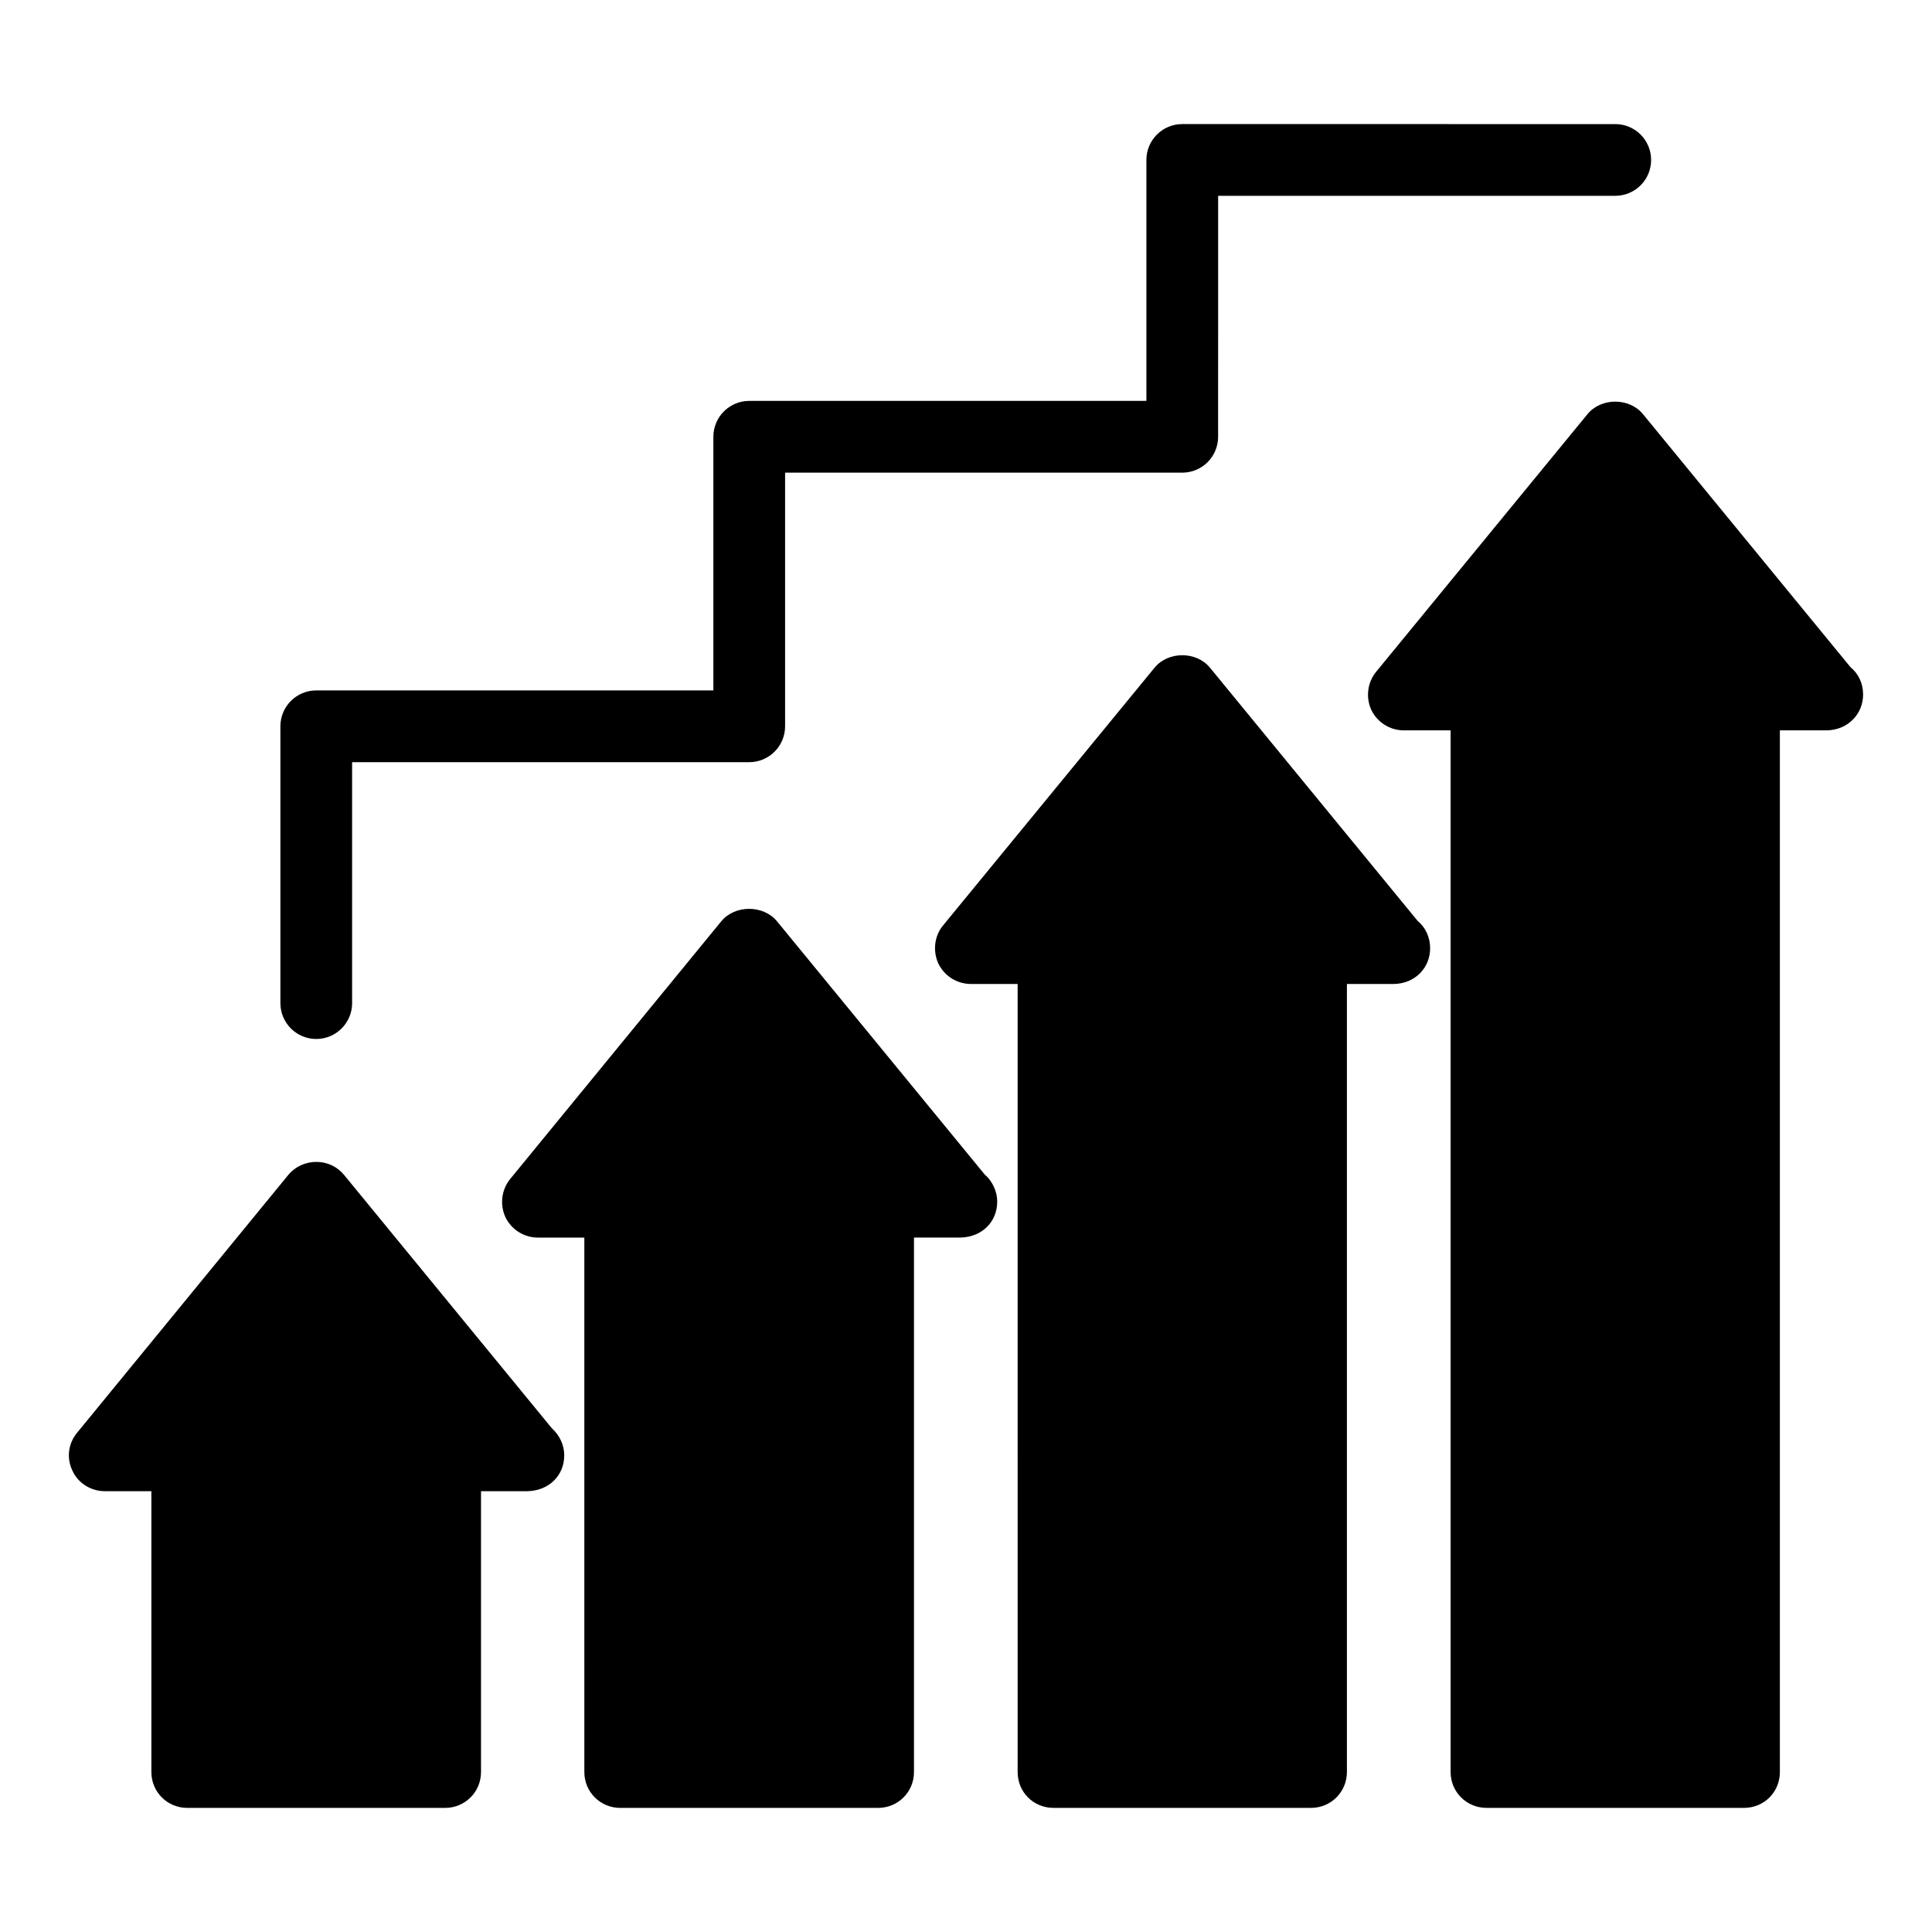
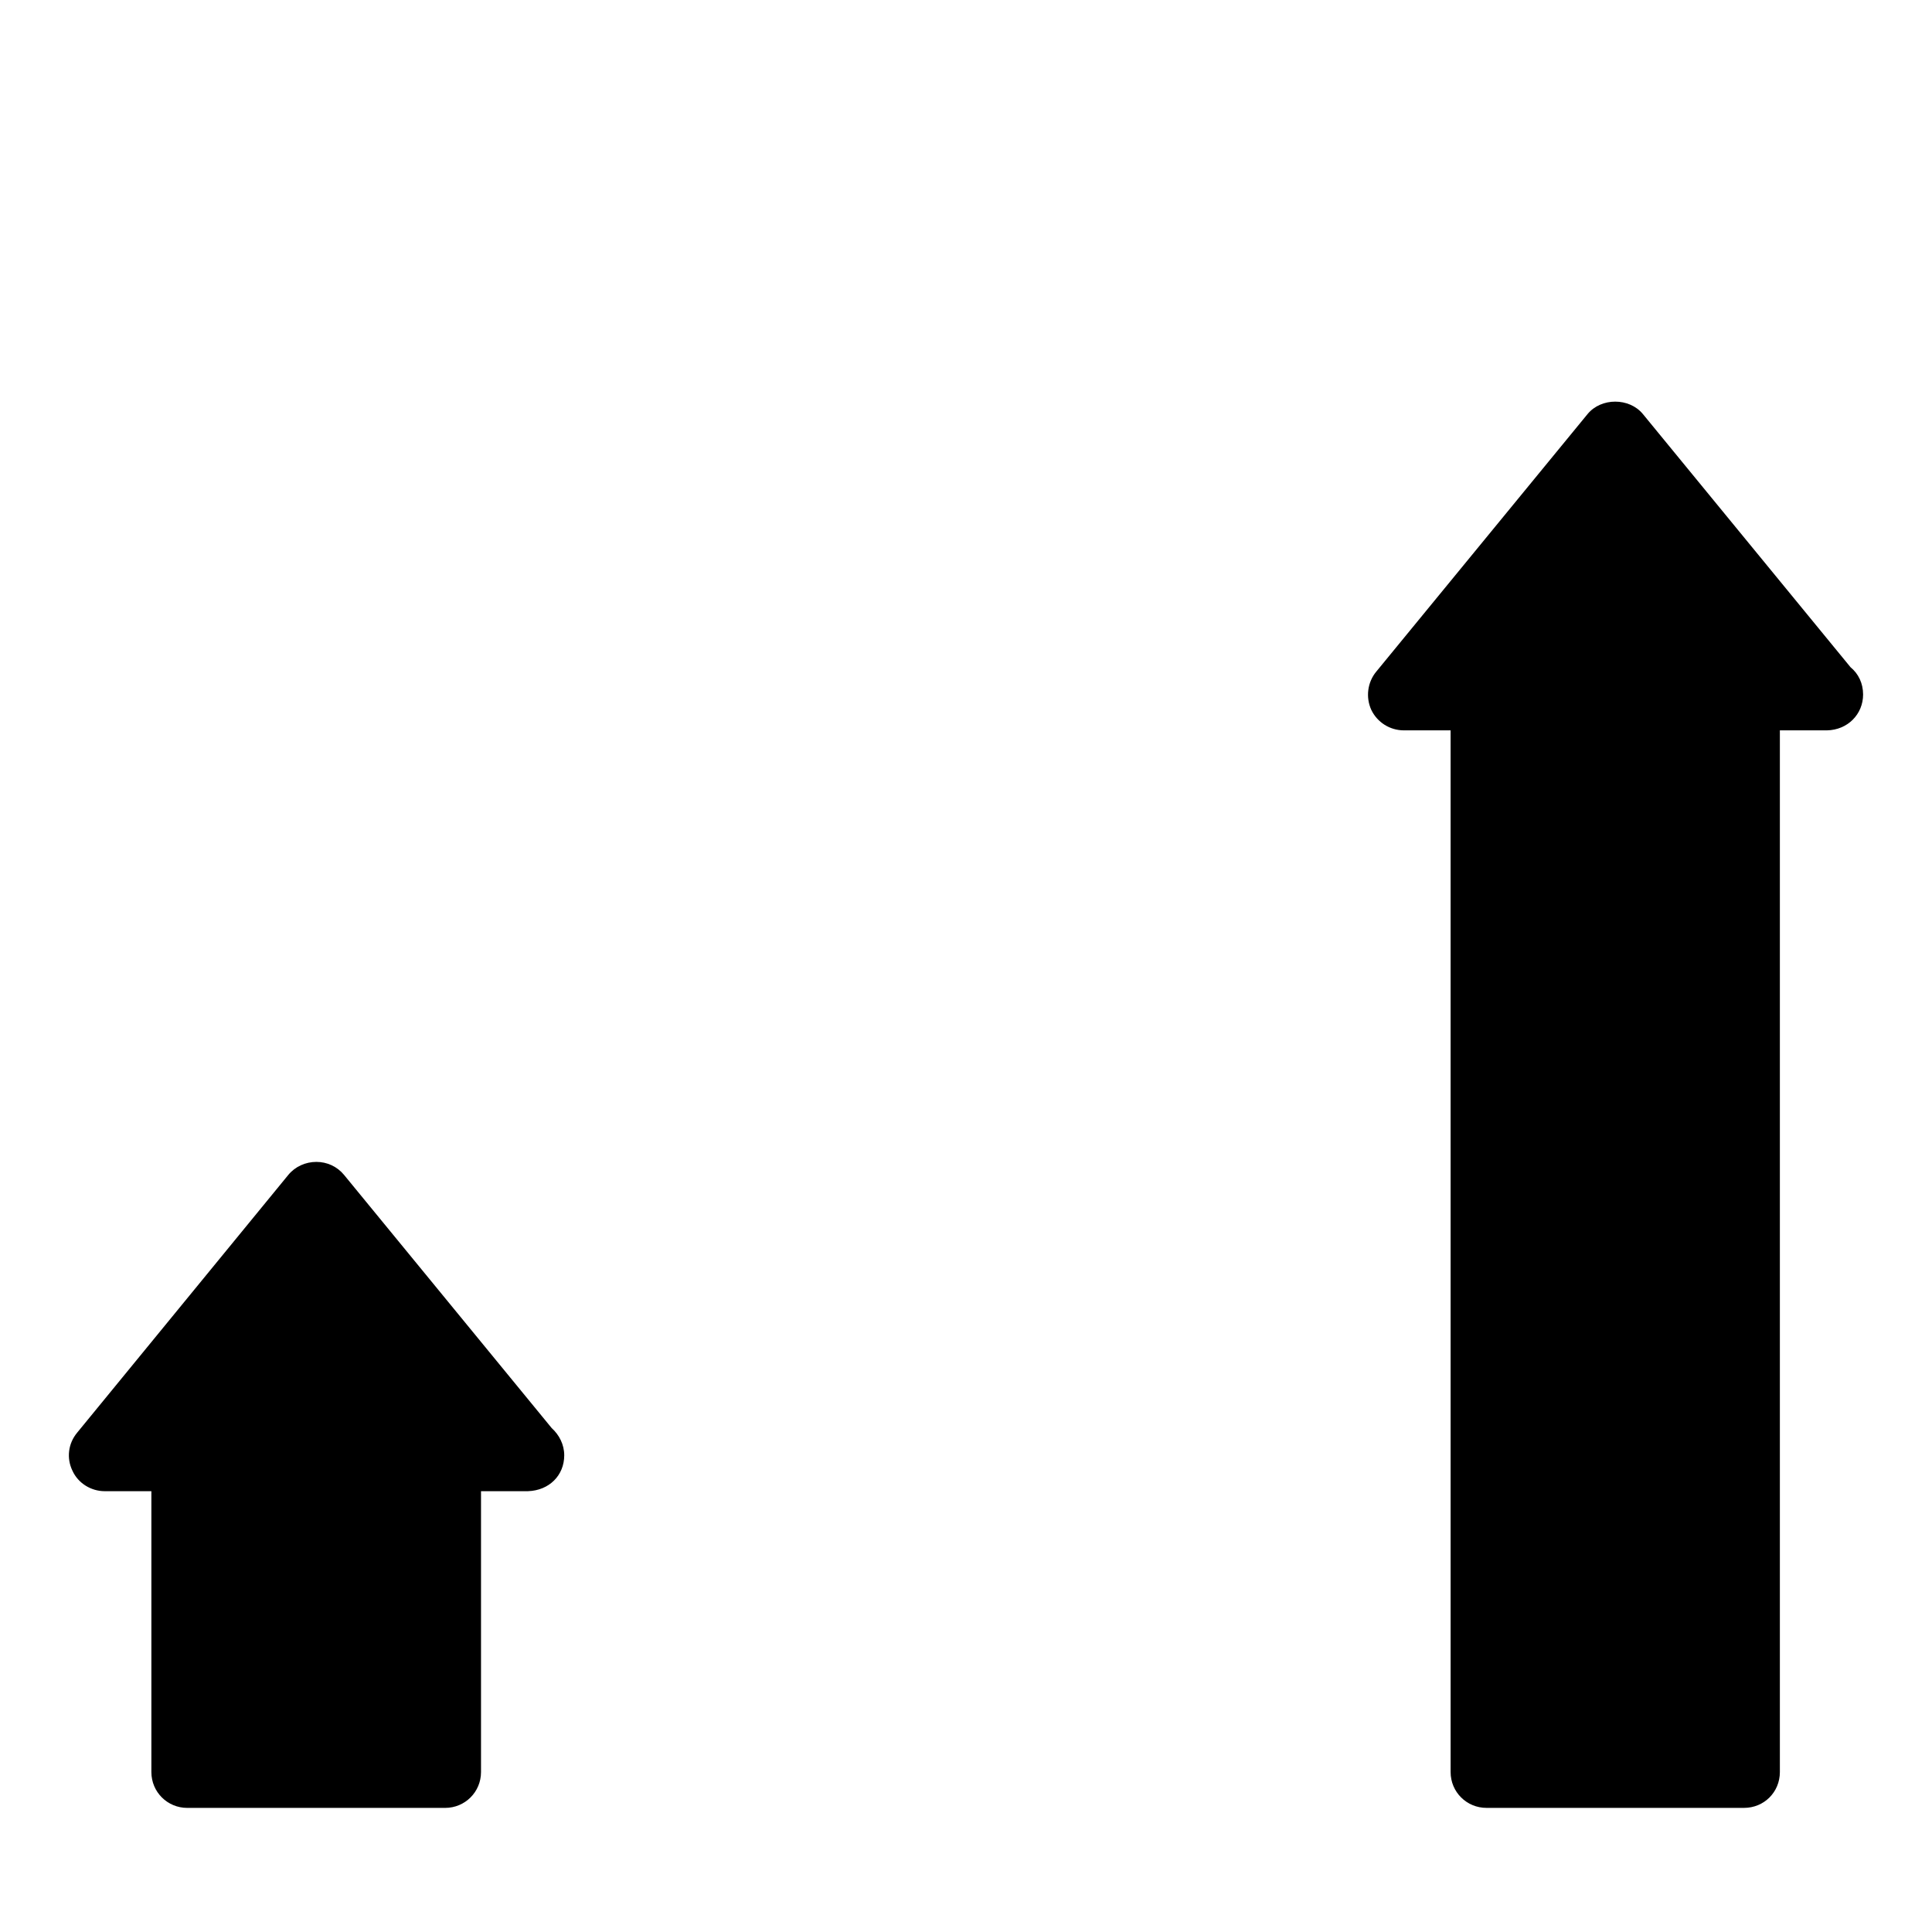
<svg xmlns="http://www.w3.org/2000/svg" fill="#000000" width="800px" height="800px" version="1.1" viewBox="144 144 512 512">
  <g>
    <path d="m290.2 522.45c1.996 1.805 3.328 4.371 3.328 7.223 0 5.324-3.992 9.316-9.602 9.504h-0.094-12.359v74.43c0 5.324-4.277 9.504-9.504 9.504h-68.348c-5.227 0-9.504-4.184-9.504-9.504v-74.43l-12.359 0.004c-3.613 0-7.035-2.09-8.555-5.418-1.617-3.328-1.141-7.223 1.234-10.078l55.988-68.348c1.805-2.188 4.562-3.422 7.414-3.422s5.512 1.234 7.32 3.422z" />
    <path d="m637.74 328.05c0 5.227-4.086 9.41-9.602 9.504h-0.094-12.359v276.05c0 5.324-4.184 9.504-9.504 9.504h-68.25c-5.227 0-9.504-4.184-9.504-9.504l-0.004-276.05h-12.359c-3.707 0-7.035-2.09-8.652-5.418-1.52-3.328-1.047-7.32 1.332-10.172l55.988-68.25c3.613-4.371 11.027-4.371 14.641 0l55.039 67.109c2.094 1.711 3.328 4.277 3.328 7.223z" />
-     <path d="m404.94 455.24c1.996 1.711 3.328 4.371 3.328 7.223 0 5.324-3.992 9.316-9.602 9.504h-12.453v141.64c0 5.324-4.277 9.504-9.504 9.504h-68.348c-5.227 0-9.504-4.184-9.504-9.504l-0.004-141.63h-12.262c-3.707 0-7.035-2.09-8.652-5.418-1.52-3.328-1.047-7.223 1.234-10.078l55.988-68.348c3.613-4.371 11.121-4.371 14.734 0z" />
-     <path d="m523 395.26c0 5.324-4.086 9.41-9.602 9.504h-0.094-12.359v208.84c0 5.324-4.277 9.504-9.504 9.504h-68.25c-5.324 0-9.504-4.184-9.504-9.504l-0.004-208.84h-12.359c-3.707 0-7.035-2.09-8.652-5.418-1.52-3.328-1.047-7.32 1.234-10.078l56.086-68.348c3.613-4.371 11.027-4.371 14.641 0l55.039 67.109c2.09 1.715 3.328 4.375 3.328 7.227z" />
-     <path d="m227.81 419.34c5.25 0 9.504-4.258 9.504-9.504v-63.852h105.24c5.25 0 9.504-4.258 9.504-9.504v-67.219h105.25c5.25 0 9.504-4.258 9.504-9.504l0.008-63.863h105.24c5.25 0 9.504-4.258 9.504-9.504 0-5.25-4.258-9.504-9.504-9.504l-114.75-0.004c-5.25 0-9.504 4.258-9.504 9.504v63.852l-105.25 0.004c-5.25 0-9.504 4.258-9.504 9.504v67.219l-105.24 0.004c-5.25 0-9.504 4.258-9.504 9.504v73.359c0 5.25 4.254 9.508 9.504 9.508z" />
  </g>
</svg>